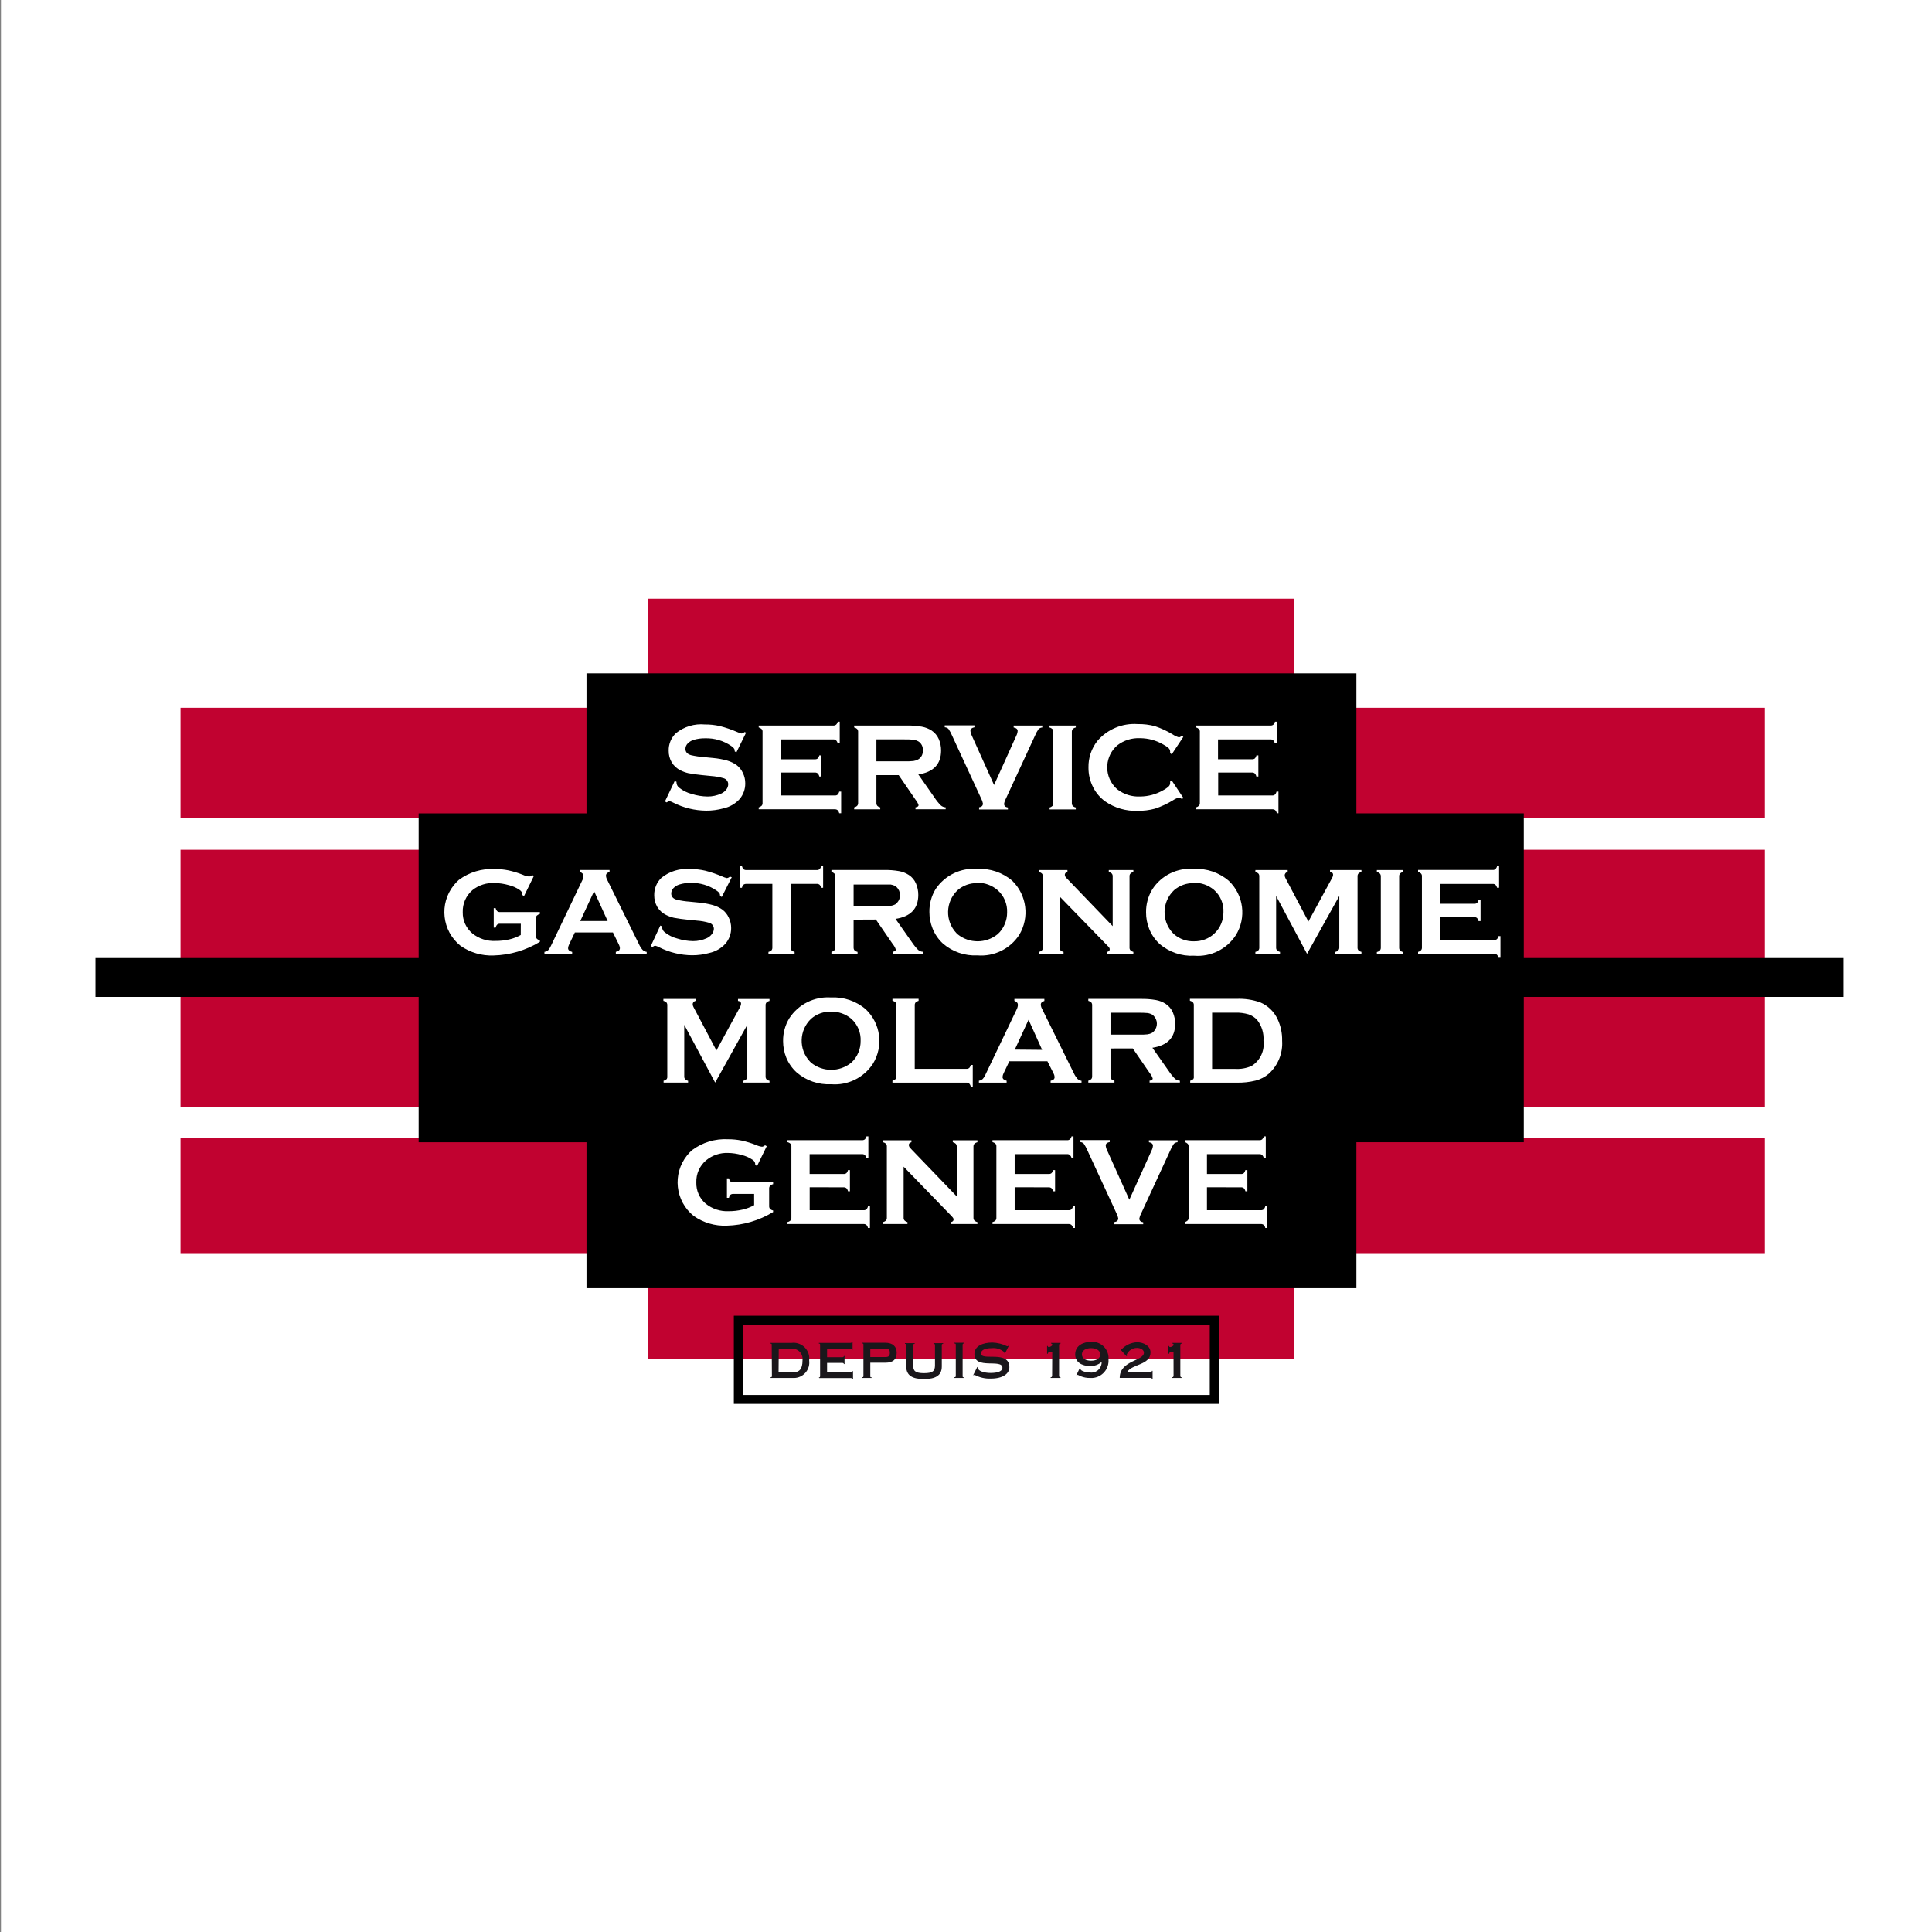
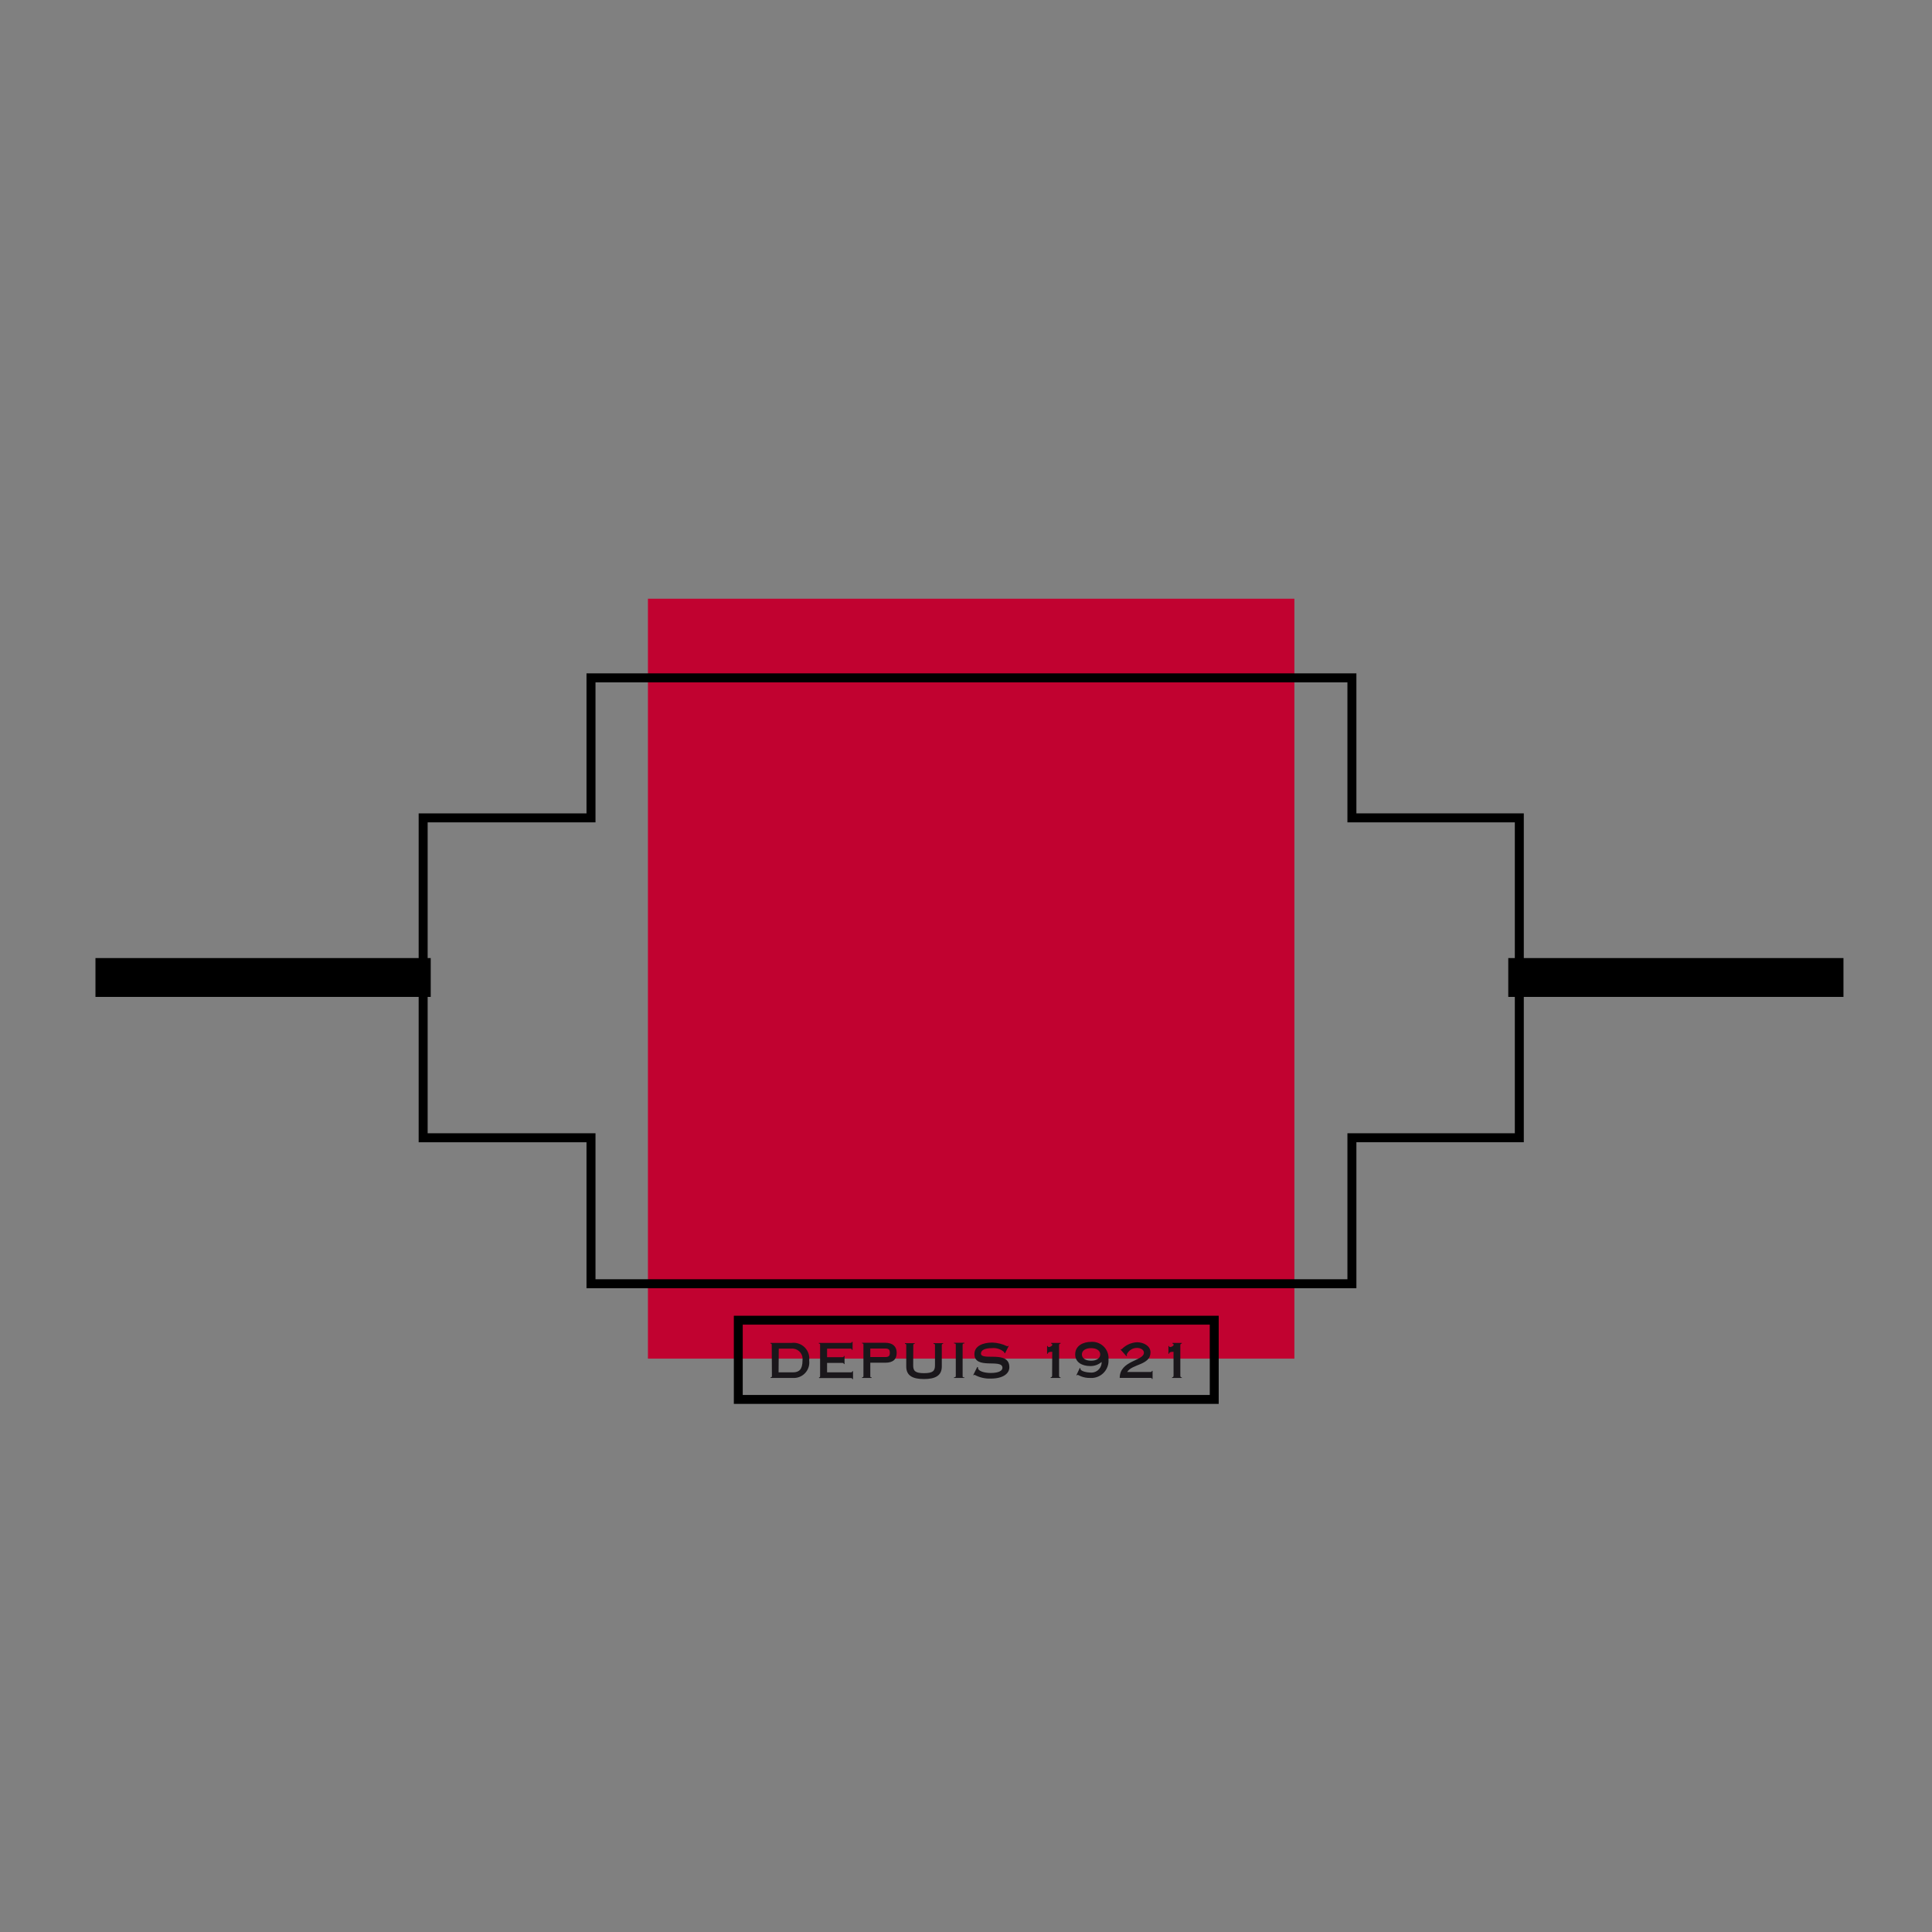
<svg xmlns="http://www.w3.org/2000/svg" viewBox="0 0 400 400">
  <rect x="0" y="0" width="400" height="400" fill="#808080" stroke="none" />
  <defs>
    <clipPath id="c">
      <rect x="19.756" y="90.761" width="361.914" height="233.097" style="fill: none; stroke-width: 0px;" />
    </clipPath>
  </defs>
  <g id="a" data-name="Ebene 1">
-     <rect x=".202" y="-1.337" width="401.849" height="401.849" style="fill: #fff; stroke-width: 0px;" />
-   </g>
+     </g>
  <g id="b" data-name="Ebene 2">
    <g style="clip-path: url(#c);">
      <g>
        <path d="m134.145,123.962h133.847v157.331h-133.847V123.962Z" style="fill: #c10230; stroke-width: 0px;" />
-         <path d="m37.376,146.536h328.023v22.742H37.376l-0-22.742Zm0,29.401h328.023v23.288H37.376l-0-23.288Zm0,29.938h328.023v23.301H37.376l-0-23.301Zm0,29.689h328.023v24.043H37.376l-0-24.043Z" style="fill: #c10230; stroke-width: 0px;" />
        <path d="m20.685,199.277h67.561v6.193H20.685v-6.193Z" style="stroke-width: 0px;" />
        <path d="m19.765,198.357h69.411v8.042H19.765v-8.042Zm67.552,1.84H21.606v4.343h65.712v-4.343Zm225.874-.92h67.549v6.193h-67.549v-6.193Z" style="stroke-width: 0px;" />
        <path d="m312.271,198.357h69.408v8.042h-69.408v-8.042Zm67.537,1.84h-65.697v4.343h65.697v-4.343Z" style="stroke-width: 0px;" />
-         <path d="m279.899,140.34H122.359v28.987h-34.75v66.249h34.75v30.208h157.54v-30.22h34.658v-66.249h-34.658v-28.975Z" style="stroke-width: 0px;" />
        <path d="m121.429,139.411h159.399v28.987h34.658v68.089h-34.658v30.223H121.429v-30.217h-34.75v-68.089h34.75v-28.993Zm157.54,1.862H123.291v28.987h-34.75v64.372h34.75v30.223h155.678v-30.223h34.658v-64.372h-34.658v-28.987Z" style="stroke-width: 0px;" />
        <path d="m151.934,272.411h100.385v18.249h-100.385v-18.249Zm98.536,1.84h-96.695v14.563h96.695v-14.563Z" style="stroke-width: 0px;" />
        <path d="m159.777,278.484c0-.221,0-.307-.273-.307v-.144h4.41c1.782-.216,3.403,1.053,3.619,2.836.033.268.032.54-.003.808.23,1.753-1.005,3.361-2.759,3.591-.198.026-.397.033-.596.022h-4.631v-.144c.233,0,.273-.077.273-.307l-.04-6.355Zm1.417,5.646h2.978c1.3,0,1.978-.638,1.978-2.454.174-1.173-.635-2.265-1.808-2.439-.168-.025-.338-.03-.507-.015h-2.601l-.04,4.908Zm8.339,1.04c.221,0,.261-.077.261-.307v-6.379c0-.221,0-.307-.261-.307v-.144h6.505c.233,0,.337-.077.337-.221h.144v1.665h-.144c0-.181-.104-.261-.337-.261h-4.8v1.779h3.135c.233,0,.337-.077.337-.249h.144v1.665h-.144c0-.156-.104-.233-.337-.233h-3.135v1.951h4.892c.233,0,.337-.077.337-.233h.144v1.638h-.144c0-.144-.104-.221-.337-.221h-6.505l-.092-.144Zm10.655-.301c0,.221,0,.307.285.307v.113h-1.991v-.144c.248,0,.285-.077.285-.307v-6.383c0-.221,0-.307-.285-.307v-.144h4.788c1.589,0,2.38.794,2.38,2.067,0,1.273-.638,2.067-2.38,2.067h-3.082v2.73Zm0-3.904h3.067c.755,0,.975-.233.975-.883s-.221-.883-.975-.883h-3.067v1.766Zm8.876,1.721c0,1.171.454,1.613,2.251,1.613,1.797,0,2.264-.442,2.264-1.613v-4.143c0-.221,0-.307-.307-.307v-.144h1.991v.144c-.233,0-.273.077-.273.307v4.371c0,1.914-1.38,2.601-3.68,2.601s-3.68-.65-3.68-2.601v-4.371c0-.221,0-.307-.273-.307v-.144h2.015v.144c-.248,0-.285.077-.285.307l-.021,4.143Zm10.238,2.183c0,.221,0,.307.365.307v.113h-2.147v-.144c.325,0,.365-.077.365-.307v-6.383c0-.221,0-.307-.365-.307v-.144h2.147v.144c-.307,0-.365.077-.365.307v6.413Zm8.778-4.683l-.156-.092v-.141c-.71-.633-1.655-.935-2.601-.831-1.561,0-2.224.481-2.224,1.107,0,1.626,5.88-.767,5.88,2.849,0,1.3-1.3,2.343-3.837,2.343-1.175.049-2.341-.221-3.374-.782-.053.001-.102.03-.129.077h-.153l.847-1.705.156.077v.156c0,.613,1.3,1.015,2.601,1.015,1.822,0,2.454-.522,2.454-1.067,0-1.966-5.803.469-5.803-2.849,0-1.678,1.77-2.38,3.708-2.38,1.065.033,2.111.295,3.067.767.129,0,.156,0,.181-.077h.156l-.773,1.534Zm9.775-.313c-.767,0-.883.156-.92.402h-.144v-1.601h.144c0,.156.104.221.248.221.144,0,.69-.209.69-.469 0-.137-.111-.249-.248-.249-.004,0-.009,0-.013 0v-.144h1.966v.144c-.221,0-.307.116-.307.353v6.272c0,.249.077.365.307.365v.123h-2.055v-.144c.221,0,.307-.116.307-.365l.025-4.908Zm5.696,3.371h.129c-.007.043-.007.086,0,.129,0,.574,1.534.794,1.951.794,1.173.17,2.263-.643,2.433-1.817.018-.127.025-.255.021-.382-.648.566-1.483.873-2.343.859-1.757,0-3.135-.794-3.135-2.408,0-1.84,1.69-2.601,3.303-2.601,1.859-.127,3.469,1.277,3.596,3.136.012.173.01.347-.005.52.144,1.963-1.331,3.671-3.294,3.815-.169.012-.34.013-.509.001-.649.017-1.295-.098-1.898-.337-.402-.156-.586-.307-.69-.307-.063.007-.118.047-.144.104h-.129l.715-1.506Zm2.343-4.125c-1.196,0-1.898.534-1.898,1.3s.702,1.3,1.898,1.3c1.196,0,1.898-.546,1.898-1.3,0-.754-.696-1.3-1.898-1.3Zm6.11.3l.129-.104c.041.017.088.017.129,0,.833-.853,1.959-1.359,3.15-1.417,1.3,0,2.785.715,2.785,2.095,0,2.668-3.812,2.38-4.828,4.058h4.812c.221,0,.307-.077.307-.233h.144v1.678h-.144c0-.144-.077-.221-.307-.221h-6.355c0-3.644,5.009-3.487,5.009-5.214,0-.65-.742-.988-1.417-.988-.934-.02-1.785.532-2.147,1.392.001.076.028.15.077.209l-.129.116-1.214-1.37Zm10.959.454c-.755,0-.883.156-.92.402h-.132v-1.601h.129c0,.156.117.221.261.221.144,0,.69-.209.69-.469 0-.137-.111-.249-.248-.249-.004,0-.009,0-.013 0v-.144h1.951v.144c-.221,0-.307.116-.307.353v6.272c0,.249.077.365.307.365v.123h-2.015v-.144c.221,0,.307-.116.307-.365l-.009-4.908Z" style="fill: #1a171b; stroke-width: 0px;" />
-         <path d="m154.468,151.685l-2.003,4.085-.353-.209c.006-.065.006-.131,0-.196,0-.307-.248-.613-.742-.936-1.593-1.084-3.488-1.635-5.413-1.573-.806-.011-1.609.103-2.38.337-.46.146-.876.405-1.208.754-.291.295-.454.693-.454,1.107,0,.65.391,1.084,1.172,1.3.856.194,1.726.323,2.601.389l1.991.196c.971.088,1.933.263,2.874.522.696.206,1.355.521,1.951.936.56.427,1.007.985,1.3,1.626.333.675.502,1.419.494,2.172.011,1.189-.405,2.343-1.172,3.251-.882.965-2.041,1.633-3.319,1.914-1.174.324-2.386.486-3.604.481-2.36-.022-4.684-.587-6.79-1.653-.267-.147-.552-.26-.847-.337-.199.039-.381.139-.521.285l-.377-.196,2.03-4.254.365.181v.156c.011.417.212.805.546,1.055.763.616,1.651,1.059,2.601,1.3,1.061.338,2.166.517,3.279.534.979.006,1.948-.204,2.837-.613.417-.189.78-.48,1.055-.847.246-.311.383-.695.39-1.092-.007-.566-.379-1.061-.92-1.227-.847-.25-1.72-.407-2.601-.469l-1.966-.196c-.926-.088-1.847-.218-2.76-.389-.563-.129-1.109-.326-1.626-.586-.767-.368-1.408-.957-1.84-1.69-.414-.72-.626-1.538-.613-2.368-.037-1.374.512-2.698,1.509-3.644,1.689-1.355,3.84-1.999,5.996-1.794,1.046-.012,2.091.101,3.11.337,1.224.313,2.421.723,3.579,1.227.287.135.589.238.899.307.233-.031.449-.139.613-.307l.319.122Zm7.208,8.263v4.748h11.164c.205.017.41-.043.574-.169.17-.177.287-.398.337-.638h.402v4.487h-.402c-.05-.24-.167-.461-.337-.638-.162-.13-.366-.194-.574-.181h-15.756v-.402c.231-.054.444-.171.613-.337.136-.163.202-.374.181-.586v-14.667c.027-.221-.039-.443-.181-.613-.17-.166-.382-.283-.613-.337v-.399h15.443c.212.015.423-.051.589-.184.168-.167.281-.381.325-.613h.417v4.466h-.436c-.044-.233-.157-.446-.325-.613-.163-.136-.374-.201-.586-.181h-10.836v4.11h7.039c.209.018.418-.042.586-.169.166-.178.279-.399.325-.638h.423v4.374h-.417c-.047-.239-.159-.46-.325-.638-.166-.131-.375-.196-.586-.181l-7.045-0Zm19.776.534v5.763c-.017.211.048.421.181.586.167.168.381.281.613.325v.402h-5.401v-.402c.24-.05.461-.167.638-.337.13-.162.194-.367.181-.574v-14.679c.02-.22-.045-.439-.181-.613-.177-.17-.398-.287-.638-.337v-.399h10.851c1.055-.022,2.11.056,3.15.233.722.13,1.412.4,2.03.794.661.442,1.181,1.065,1.497,1.794.315.741.475,1.538.469,2.343,0,2.828-1.57,4.48-4.711,4.956l3.355,4.8c.377.581.812,1.122,1.3,1.613.278.245.632.387,1.003.402v.402h-6.248v-.402c.429-.064.638-.221.638-.454-.127-.407-.336-.784-.613-1.107l-3.5-5.113-4.616.003Zm0-2.862h5.827c.614.022,1.229 0,1.84-.064.342-.047.673-.157.975-.325.66-.383,1.036-1.115.963-1.874.074-.763-.302-1.499-.963-1.886-.304-.164-.634-.274-.975-.325-.612-.052-1.226-.074-1.84-.064h-5.827v4.539Zm24.356,4.904l4.601-10.186c.162-.311.259-.653.285-1.003,0-.365-.273-.613-.831-.715v-.405h5.932v.402c-.286.016-.557.131-.767.325-.303.434-.556.902-.755,1.392l-6.011,13.01c-.185.336-.313.701-.377,1.08,0,.429.261.69.794.767v.402h-5.969v-.442c.534-.077.794-.337.794-.782-.067-.374-.195-.734-.377-1.067l-6.011-13.01c-.204-.489-.456-.955-.755-1.392-.209-.196-.481-.311-.767-.325v-.399h6.153v.402c-.558.116-.831.353-.831.715.026.35.123.692.285,1.003l4.607,10.229Zm12.268,3.708v-14.688c.022-.214-.043-.427-.181-.592-.17-.166-.382-.283-.613-.337v-.399h5.45v.402c-.239.046-.46.159-.638.325-.132.176-.196.394-.181.613v14.688c-.015.219.049.437.181.613.178.166.399.279.638.325v.402h-5.426v-.402c.231-.054.444-.171.613-.337.135-.174.192-.396.156-.613v0Zm24.524-4.631l2.408,3.616-.325.233c-.149-.178-.357-.297-.586-.337-.463.135-.902.342-1.3.613-1.159.705-2.394,1.277-3.681,1.705-1.158.31-2.353.459-3.552.442-2.402.101-4.771-.583-6.748-1.951-1.016-.736-1.849-1.698-2.432-2.809-.694-1.301-1.048-2.756-1.027-4.23-.038-1.984.613-3.919,1.84-5.478,2.08-2.429,5.191-3.723,8.379-3.487,1.19-.023,2.377.122,3.527.429,1.288.426,2.523.998,3.681,1.705.4.268.839.475,1.3.613.229-.04.436-.159.586-.337l.325.233-2.395,3.604-.337-.221v-.353c-.01-.261-.12-.508-.307-.69-.342-.303-.723-.561-1.132-.767-1.446-.844-3.089-1.292-4.763-1.3-1.706-.089-3.386.437-4.736,1.484-2.515,2.168-2.796,5.964-.628,8.478.194.225.403.434.628.628,1.349,1.047,3.03,1.574,4.736,1.484,1.674-.008,3.317-.456,4.763-1.3.413-.205.794-.468,1.132-.782.192-.179.303-.428.307-.69.006-.108.006-.217,0-.325l.337-.213Zm9.612-1.653v4.748h11.164c.205.016.41-.044.574-.169.17-.177.287-.398.337-.638h.402v4.487h-.337c-.05-.24-.167-.461-.337-.638-.162-.13-.367-.194-.574-.181h-15.82v-.402c.231-.054.444-.171.613-.337.136-.163.202-.374.181-.586v-14.667c.027-.221-.039-.443-.181-.613-.17-.166-.382-.283-.613-.337v-.399h15.43c.211.015.42-.049.586-.181.162-.171.274-.383.325-.613h.39v4.462h-.417c-.051-.23-.163-.442-.325-.613-.163-.136-.374-.201-.586-.181h-10.848v4.11h7.039c.209.018.418-.042.586-.169.166-.178.279-.399.325-.638h.402v4.374h-.417c-.047-.239-.159-.46-.325-.638-.166-.131-.375-.196-.586-.181l-6.987-0Zm-144.385,31.303h-4.294c-.209-.018-.418.042-.586.169-.166.178-.279.399-.325.638h-.402v-4.033h.402c.047.239.159.46.325.638.167.127.376.187.586.169h8.241v.402c-.239.054-.459.171-.638.337-.136.174-.201.393-.181.613v3.552c-.018.22.046.439.181.613.178.166.399.279.638.325v.325c-2.89,1.762-6.192,2.735-9.575,2.822-2.443.103-4.852-.601-6.855-2.003-3.847-3.082-4.466-8.7-1.384-12.546.309-.386.65-.745,1.019-1.075,2.153-1.614,4.807-2.415,7.493-2.264.939-.005,1.877.086,2.797.273,1.022.224,2.023.531,2.993.92.41.192.85.311,1.3.353.233-.031.449-.139.613-.307l.353.196-2.03,4.15-.371-.215c.015-.21-.02-.42-.104-.613-.126-.18-.285-.334-.469-.454-.687-.466-1.455-.8-2.264-.988-.923-.264-1.877-.404-2.837-.417-1.671-.106-3.322.413-4.631,1.457-1.332,1.136-2.074,2.817-2.015,4.567-.043,1.705.7,3.336,2.015,4.423,1.343,1.073,3.031,1.618,4.748,1.534.954.009,1.907-.094,2.837-.307.842-.19,1.653-.5,2.408-.92l.012-2.334Zm19.074,1.809h-7.885l-1.172,2.454c-.131.246-.21.517-.233.794,0,.377.285.638.847.782v.402h-5.738v-.417c.289-.042.559-.164.782-.353.251-.304.458-.641.613-1.003l6.376-13.323c.174-.312.279-.659.307-1.015,0-.389-.248-.678-.73-.847v-.402h6.134v.402c-.494.144-.742.402-.742.754.012.291.092.576.233.831l6.61,13.388c.187.422.437.813.742,1.16.233.222.528.368.847.417v.402h-6.392v-.417c.574-.092.847-.353.847-.794-.027-.275-.112-.542-.248-.782l-1.196-2.432Zm-1.092-2.368l-2.809-6.18-2.862,6.18h5.671Zm25.693-9.069l-2.067,4.085-.365-.209c.006-.065.006-.131,0-.196,0-.307-.248-.613-.742-.936-1.563-1.063-3.419-1.613-5.309-1.573-.802-.013-1.601.101-2.368.337-.467.142-.89.402-1.227.754-.286.298-.448.694-.454,1.107,0,.65.39,1.092,1.184,1.3.856.195,1.725.326,2.601.389l1.991.196c.971.088,1.933.263,2.874.522.698.201,1.357.517,1.951.936.56.427,1.007.985,1.3,1.626.337.674.51,1.418.506,2.172.013,1.192-.408,2.347-1.184,3.251-.882.965-2.041,1.633-3.319,1.914-1.17.323-2.378.486-3.592.481-2.365-.02-4.693-.586-6.803-1.653-.267-.147-.552-.26-.847-.337-.199.039-.381.139-.521.285l-.377-.196,1.978-4.254.365.181v.156c.011.417.212.805.546,1.055.765.613,1.651,1.057,2.601,1.3,1.056.339,2.157.519,3.266.534.983.007,1.956-.202,2.849-.613.417-.189.78-.48,1.055-.847.25-.31.392-.694.405-1.092-.009-.57-.388-1.067-.935-1.227-.847-.25-1.72-.407-2.601-.469l-1.951-.196c-.934-.089-1.863-.219-2.785-.389-.563-.129-1.109-.326-1.626-.586-.765-.372-1.404-.96-1.84-1.69-.408-.722-.62-1.538-.613-2.368-.037-1.374.512-2.698,1.509-3.644,1.677-1.343,3.807-1.985,5.947-1.794,1.046-.012,2.091.101,3.11.337,1.224.313,2.421.723,3.579,1.227.287.135.589.238.899.307.233-.031.449-.139.613-.307l.396.122Zm12.192,1.38v13.154c-.015.211.05.42.181.586.177.17.398.287.638.337v.405h-5.413v-.402c.239-.054.459-.171.638-.337.127-.168.187-.376.169-.586v-13.158h-5.386c-.209-.014-.416.046-.586.169-.166.178-.279.399-.325.638h-.402v-4.478h.402c.057.238.173.457.337.638.164.125.368.186.574.169h14.547c.218.023.438-.037.613-.169.17-.177.287-.398.337-.638h.402v4.475h-.402c-.05-.24-.167-.461-.337-.638-.176-.132-.395-.192-.613-.169l-5.373.003Zm13.035,7.401v5.763c-.01.21.054.418.181.586.178.166.399.279.638.325v.402h-5.41v-.402c.231-.054.444-.171.613-.337.135-.159.2-.366.181-.574v-14.688c.027-.221-.039-.443-.181-.613-.17-.166-.382-.283-.613-.337v-.405h10.851c1.05-.022,2.099.056,3.135.233.723.125,1.414.395,2.03.794.67.431,1.193,1.057,1.497,1.794.315.741.475,1.538.469,2.343,0,2.822-1.561,4.475-4.711,4.956l3.374,4.8c.382.577.817,1.118,1.3,1.613.281.248.64.39,1.015.402v.402h-6.278v-.405c.429-.064.65-.221.65-.454-.127-.407-.336-.784-.613-1.107l-3.512-5.113-4.616.021Zm0-2.862h7.668c.347-.045.682-.156.988-.325,1.037-.749,1.27-2.197.521-3.233-.145-.201-.321-.376-.521-.521-.299-.166-.625-.276-.963-.325h-7.692l-0,4.404Zm25.644-7.637c2.628-.135,5.208.743,7.208,2.454,3.02,2.953,3.614,7.596,1.432,11.213-1.887,2.887-5.202,4.51-8.64,4.23-2.613.138-5.177-.742-7.155-2.454-.942-.87-1.676-1.941-2.147-3.134-.432-1.08-.652-2.233-.65-3.395-.028-1.679.423-3.331,1.3-4.763,1.92-2.848,5.23-4.435,8.652-4.15Zm0,2.941c-1.511-.05-2.986.475-4.125,1.469-2.515,2.383-2.622,6.352-.239,8.867.078.082.157.162.239.239,2.42,1.958,5.879,1.958,8.299,0,.658-.59,1.171-1.325,1.497-2.147.31-.742.47-1.539.469-2.343.079-1.762-.644-3.465-1.966-4.631-1.155-1-2.634-1.545-4.162-1.534l-.012.08Zm17.016,2.764v10.551c-.019.21.042.418.169.586.177.17.398.287.638.337v.402h-5.101v-.402c.24-.05.461-.167.638-.337.131-.166.196-.375.181-.586v-14.694c.015-.211-.05-.42-.181-.586-.177-.17-.398-.287-.638-.337v-.405h5.907v.402c-.365.104-.546.285-.546.586.027.262.153.505.353.678l9.56,9.94v-10.278c.019-.21-.042-.418-.169-.586-.179-.167-.399-.283-.638-.337v-.405h5.088v.402c-.231.054-.444.171-.613.337-.136.163-.202.374-.181.586v14.688c-.021.212.045.423.181.586.17.166.382.283.613.337v.402h-5.426v-.402c.365-.077.534-.261.534-.546s-.196-.469-.613-.883l-9.756-10.035Zm27.815-5.705c2.625-.136,5.201.743,7.195,2.454,3.101,2.938,3.709,7.651,1.457,11.281-1.883,2.884-5.192,4.507-8.625,4.23-2.616.137-5.184-.742-7.168-2.454-.942-.87-1.676-1.941-2.147-3.134-.427-1.081-.644-2.233-.638-3.395-.022-1.678.428-3.329,1.3-4.763,1.872-2.894,5.191-4.517,8.625-4.217Zm0,2.941c-1.515-.048-2.992.476-4.137,1.469-2.515,2.383-2.622,6.352-.239,8.867.078.082.157.162.239.239,1.153.997,2.639,1.521,4.162,1.469,1.515.027,2.983-.52,4.11-1.534.658-.593,1.174-1.327,1.509-2.147.299-.745.453-1.541.454-2.343.085-1.763-.639-3.468-1.966-4.631-1.154-.969-2.618-1.491-4.125-1.469l-.006.08Zm23.405,14.636l-6.401-11.983v10.655c-.019.21.042.418.169.586.179.167.399.283.638.337v.405h-5.101v-.402c.239-.054.459-.171.638-.337.127-.168.187-.376.169-.586v-14.691c.019-.21-.042-.418-.169-.586-.179-.167-.399-.283-.638-.337v-.405h6.686v.402c-.356.04-.622.344-.613.702.009.206.067.407.169.586l4.736,8.965,4.788-8.808c.173-.258.284-.551.325-.859,0-.337-.209-.534-.638-.586v-.402h6.505v.402c-.24.05-.461.167-.638.337-.127.168-.187.376-.169.586v14.688c-.019.21.042.418.169.586.177.17.398.287.638.337v.402h-5.395v-.402c.233-.044.446-.157.613-.325.144-.171.214-.391.196-.613v-10.637l-6.677,11.983Zm15.274-1.328v-14.688c.015-.211-.05-.42-.181-.586-.177-.17-.398-.287-.638-.337v-.402h5.413v.402c-.23.051-.442.163-.613.325-.138.173-.203.393-.181.613v14.688c-.015.219.049.437.181.613.169.165.382.278.613.325v.402h-5.413v-.402c.24-.05.461-.167.638-.337.131-.166.196-.375.181-.586v-.03Zm12.296-6.285v4.748h11.164c.206.017.41-.043.574-.169.17-.177.287-.398.337-.638h.402v4.487h-.402c-.05-.24-.167-.461-.337-.638-.162-.13-.367-.194-.574-.181h-15.743v-.402c.231-.054.444-.171.613-.337.136-.163.202-.374.181-.586v-14.676c.027-.221-.039-.443-.181-.613-.17-.166-.382-.283-.613-.337v-.405h15.443c.211.015.42-.049.586-.181.162-.171.274-.383.325-.613h.417v4.475h-.417c-.051-.23-.163-.442-.325-.613-.163-.136-.374-.201-.586-.181h-10.864v4.11h7.039c.209.018.418-.042.586-.169.166-.178.279-.399.325-.638h.405v4.386h-.417c-.047-.239-.159-.46-.325-.638-.166-.131-.375-.196-.586-.181l-7.027-.01Zm-150.111,34.269l-6.401-11.962v10.667c-.021.212.045.423.181.586.17.166.382.283.613.337v.377h-5.073v-.389c.239-.054.459-.171.638-.337.11-.17.156-.373.129-.574v-14.707c.019-.21-.042-.418-.169-.586-.179-.167-.399-.283-.638-.337v-.402h6.686v.417c-.356.04-.622.344-.613.702.009.206.067.407.169.586l4.736,8.965,4.8-8.808c.163-.261.267-.554.307-.859,0-.337-.209-.534-.638-.586v-.402h6.521v.405c-.24.05-.461.167-.638.337-.127.168-.187.376-.169.586v14.688c-.019.21.042.418.169.586.177.17.398.287.638.337v.377h-5.404v-.389c.233-.044.446-.157.613-.325.144-.171.214-.391.196-.613v-10.646l-6.653,11.967Zm23.991-17.627c2.625-.139,5.202.741,7.195,2.454,3.095,2.94,3.707,7.646,1.469,11.281-1.887,2.887-5.202,4.51-8.64,4.23-2.613.138-5.177-.742-7.155-2.454-.934-.851-1.668-1.898-2.147-3.067-.432-1.08-.652-2.233-.65-3.395-.028-1.679.423-3.331,1.3-4.763,1.889-2.884,5.188-4.523,8.628-4.285Zm0,2.941c-1.511-.05-2.986.475-4.125,1.469-2.515,2.383-2.622,6.352-.239,8.867.078.082.157.162.239.239,2.42,1.958,5.879,1.958,8.299,0,.658-.59,1.171-1.325,1.497-2.147.305-.743.46-1.54.454-2.343.083-1.759-.634-3.462-1.951-4.631-1.166-.972-2.644-1.49-4.162-1.457l-.012.003Zm17.329,11.836h10.655c.218.022.437-.038.613-.169.169-.176.283-.398.325-.638h.417v4.487h-.417c-.039-.241-.153-.465-.325-.638-.175-.135-.394-.199-.613-.181h-15.271v-.405c.24-.05.461-.167.638-.337.131-.166.196-.375.181-.586v-14.673c.02-.22-.045-.439-.181-.613-.177-.17-.398-.287-.638-.337v-.402h5.413v.417c-.23.051-.442.163-.613.325-.137.173-.202.393-.181.613l-.003,13.136Zm27.466-1.561h-7.885l-1.172,2.454c-.131.246-.21.517-.233.794,0,.377.285.638.847.782v.389h-5.738v-.389c.292-.04.564-.167.782-.365.259-.292.466-.626.613-.988l6.376-13.323c.174-.312.279-.659.307-1.015,0-.389-.233-.678-.73-.847v-.402h6.205v.417c-.494.144-.742.402-.742.754.012.291.092.576.233.831l6.61,13.375c.192.419.442.809.742,1.16.233.222.528.368.847.417v.377h-6.398v-.389c.558-.092.831-.365.831-.794-.027-.275-.112-.542-.248-.782l-1.245-2.457Zm-1.092-2.368l-2.809-6.232-2.849,6.18,5.659.052Zm14.154-.285v5.763c-.01.21.054.418.181.586.178.166.399.279.638.325v.389h-5.413v-.389c.231-.054.444-.171.613-.337.13-.162.194-.367.181-.574v-14.688c.02-.22-.045-.439-.181-.613-.171-.162-.383-.274-.613-.325v-.402h10.851c1.05-.022,2.099.056,3.135.233.724.125,1.414.395,2.03.794.665.438,1.185,1.062,1.497,1.794.315.741.475,1.538.469,2.343,0,2.822-1.561,4.475-4.711,4.956l3.374,4.8c.378.581.813,1.121,1.3,1.613.281.249.64.392,1.015.405v.377h-6.275v-.389c.429,0,.65-.221.65-.454-.133-.404-.341-.78-.613-1.107l-3.512-5.113-4.616.011Zm0-2.862h5.827c.614.022,1.229.001,1.84-.064.342-.047.673-.157.975-.325,1.038-.747,1.275-2.194.528-3.232-.146-.204-.325-.382-.528-.528-.302-.168-.633-.278-.975-.325-.612-.052-1.226-.074-1.84-.064h-5.827v4.539Zm17.249,8.625v-14.688c.023-.218-.037-.437-.169-.613-.179-.167-.399-.283-.638-.337v-.402h9.667c1.662-.072,3.323.176,4.892.73,1.591.674,2.873,1.916,3.598,3.484.651,1.396.971,2.923.935,4.462.17,2.579-.846,5.094-2.76,6.831-.787.673-1.718,1.158-2.72,1.417-1.277.313-2.59.457-3.904.429h-9.646v-.402c.239-.054.459-.171.638-.337.106-.171.147-.375.117-.574l-.009-.001Zm3.785-1.534h4.763c1.174.072,2.347-.139,3.423-.613,1.768-1.108,2.727-3.146,2.454-5.214.116-1.543-.348-3.074-1.3-4.294-.483-.538-1.097-.941-1.782-1.171-.896-.262-1.827-.381-2.76-.353h-4.794l-.003,11.645Zm-94.815,25.889h-4.294c-.218-.018-.436.042-.613.169-.159.18-.265.401-.307.638h-.417v-4.033h.417c.041.237.147.458.307.638.178.127.395.187.613.169h8.223v.402c-.24.05-.461.167-.638.337-.136.174-.201.393-.181.613v3.552c-.018.22.046.439.181.613.178.166.399.279.638.325v.325c-2.891,1.76-6.192,2.733-9.575,2.822-2.443.105-4.853-.599-6.855-2.003-3.847-3.082-4.466-8.7-1.384-12.546.309-.386.65-.745,1.019-1.075,2.152-1.616,4.806-2.417,7.493-2.264.939-.005,1.877.086,2.797.273,1.021.227,2.022.535,2.993.92.387.184.801.303,1.227.353.232-.033.448-.14.613-.307l.353.196-2.012,4.119-.365-.249c.006-.21-.033-.42-.117-.613-.12-.18-.274-.334-.454-.454-.692-.465-1.463-.8-2.276-.988-.918-.265-1.867-.405-2.822-.417-1.642-.057-3.248.488-4.515,1.534-1.333,1.13-2.076,2.808-2.018,4.555-.059,1.702.666,3.336,1.966,4.435,1.349,1.072,3.042,1.617,4.763,1.534.95.003,1.897-.106,2.822-.325.847-.188,1.662-.498,2.42-.92l-.003-2.328Zm11.502-1.38v4.748h11.149c.209.018.418-.042.586-.169.17-.177.287-.398.337-.638h.402v4.487h-.402c-.05-.24-.167-.461-.337-.638-.166-.131-.375-.196-.586-.181h-15.756v-.405c.24-.05.461-.167.638-.337.131-.166.196-.375.181-.586v-14.673c.02-.22-.045-.439-.181-.613-.177-.17-.398-.287-.638-.337v-.402h15.455c.21.01.418-.054.586-.181.162-.171.274-.383.325-.613h.39v4.475h-.402c-.051-.23-.163-.442-.325-.613-.165-.133-.375-.197-.586-.181h-10.848v4.11h7.027c.209.014.416-.046.586-.169.163-.18.275-.4.325-.638h.405v4.386h-.396c-.05-.238-.162-.458-.325-.638-.168-.127-.375-.191-.586-.181l-7.024-.013Zm19.451-4.266v10.551c-.021.212.045.423.181.586.17.166.382.283.613.337v.402h-5.076v-.402c.24-.05.461-.167.638-.337.127-.168.187-.376.169-.586v-14.688c.019-.21-.042-.418-.169-.586-.177-.17-.398-.287-.638-.337v-.402h5.895v.402c-.365.104-.546.285-.546.586.027.262.153.505.353.678l9.575,9.953v-10.293c.015-.211-.05-.42-.181-.586-.177-.17-.398-.287-.638-.337v-.402h5.101v.402c-.24.05-.461.167-.638.337-.131.166-.196.375-.181.586v14.688c-.015.211.05.42.181.586.177.17.398.287.638.337v.402h-5.469v-.402c.353-.077.534-.261.534-.546,0-.285-.209-.469-.613-.899l-9.729-10.029Zm22.988,4.266v4.748h11.164c.209.014.416-.046.586-.169.166-.178.279-.399.325-.638h.405v4.487h-.405c-.047-.239-.159-.46-.325-.638-.168-.127-.375-.191-.586-.181h-15.756v-.405c.24-.05.461-.167.638-.337.127-.168.187-.376.169-.586v-14.673c.023-.218-.037-.437-.169-.613-.177-.17-.398-.287-.638-.337v-.402h15.443c.211.015.42-.049.586-.181.166-.17.283-.382.337-.613h.405v4.475h-.405c-.054-.231-.171-.444-.337-.613-.163-.136-.374-.201-.586-.181h-10.851v4.11h7.039c.209.018.418-.042.586-.169.167-.179.283-.399.337-.638h.405v4.386h-.402c-.054-.238-.171-.459-.337-.638-.166-.131-.375-.196-.586-.181l-7.042-.013Zm23.742,2.577l4.601-10.186c.162-.311.259-.653.285-1.003,0-.365-.273-.613-.831-.715v-.402h5.932v.402c-.286.014-.558.129-.767.325-.303.434-.556.902-.755,1.392l-6.011,13.01c-.187.337-.318.701-.39,1.08,0,.429.273.69.807.767v.402h-5.965v-.442c.534-.077.794-.337.794-.782-.067-.374-.195-.734-.377-1.067l-6.011-13.01c-.204-.489-.456-.955-.755-1.392-.209-.196-.481-.311-.767-.325v-.405h6.153v.402c-.558.116-.831.353-.831.715.026.35.123.692.285,1.003l4.604,10.232Zm16.068-2.577v4.748h11.149c.209.018.418-.042.586-.169.17-.177.287-.398.337-.638h.411v4.487h-.402c-.05-.24-.167-.461-.337-.638-.166-.131-.375-.196-.586-.181h-15.749v-.405c.231-.054.444-.171.613-.337.131-.166.196-.375.181-.586v-14.673c.02-.22-.045-.439-.181-.613-.17-.166-.382-.283-.613-.337v-.402h15.443c.211.013.419-.052.586-.181.162-.171.274-.383.325-.613h.414v4.475h-.417c-.051-.23-.163-.442-.325-.613-.164-.135-.374-.2-.586-.181h-10.848v4.11h7.039c.209.018.418-.042.586-.169.163-.18.275-.401.325-.638h.417v4.386h-.405c-.05-.237-.162-.458-.325-.638-.166-.131-.375-.196-.586-.181l-7.051-.013Z" style="fill: #fff; stroke-width: 0px;" />
      </g>
    </g>
  </g>
</svg>